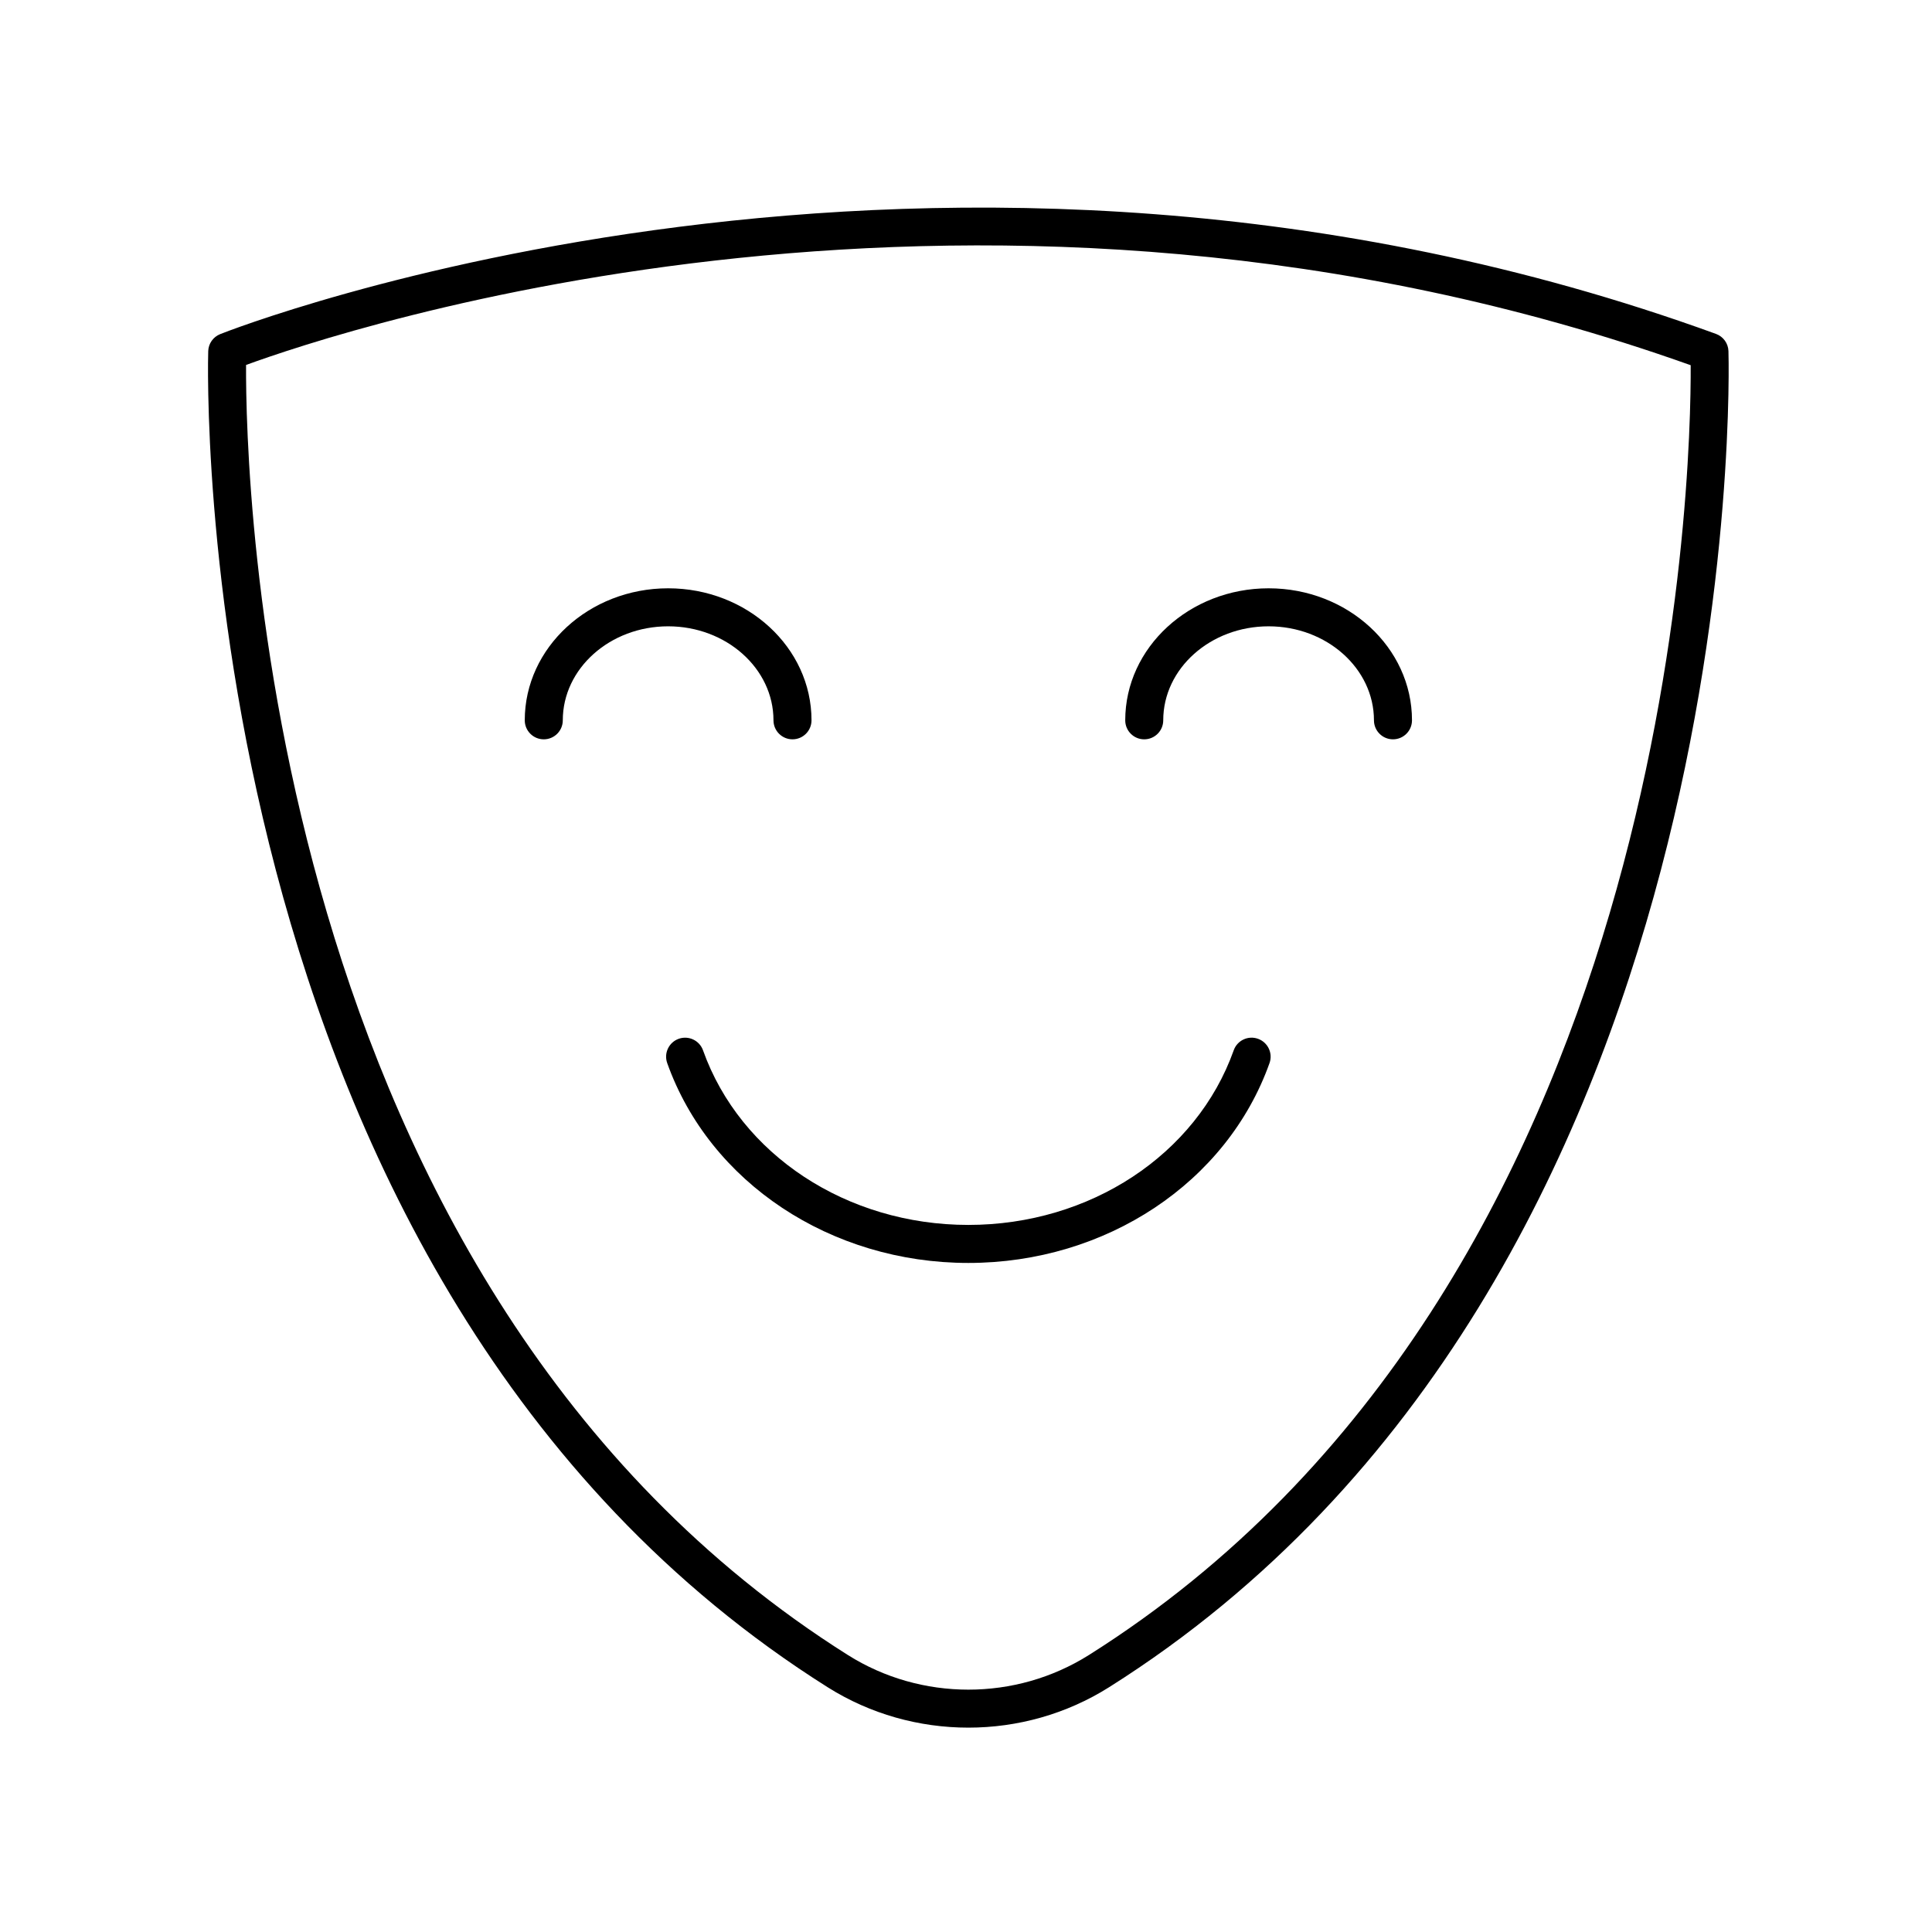
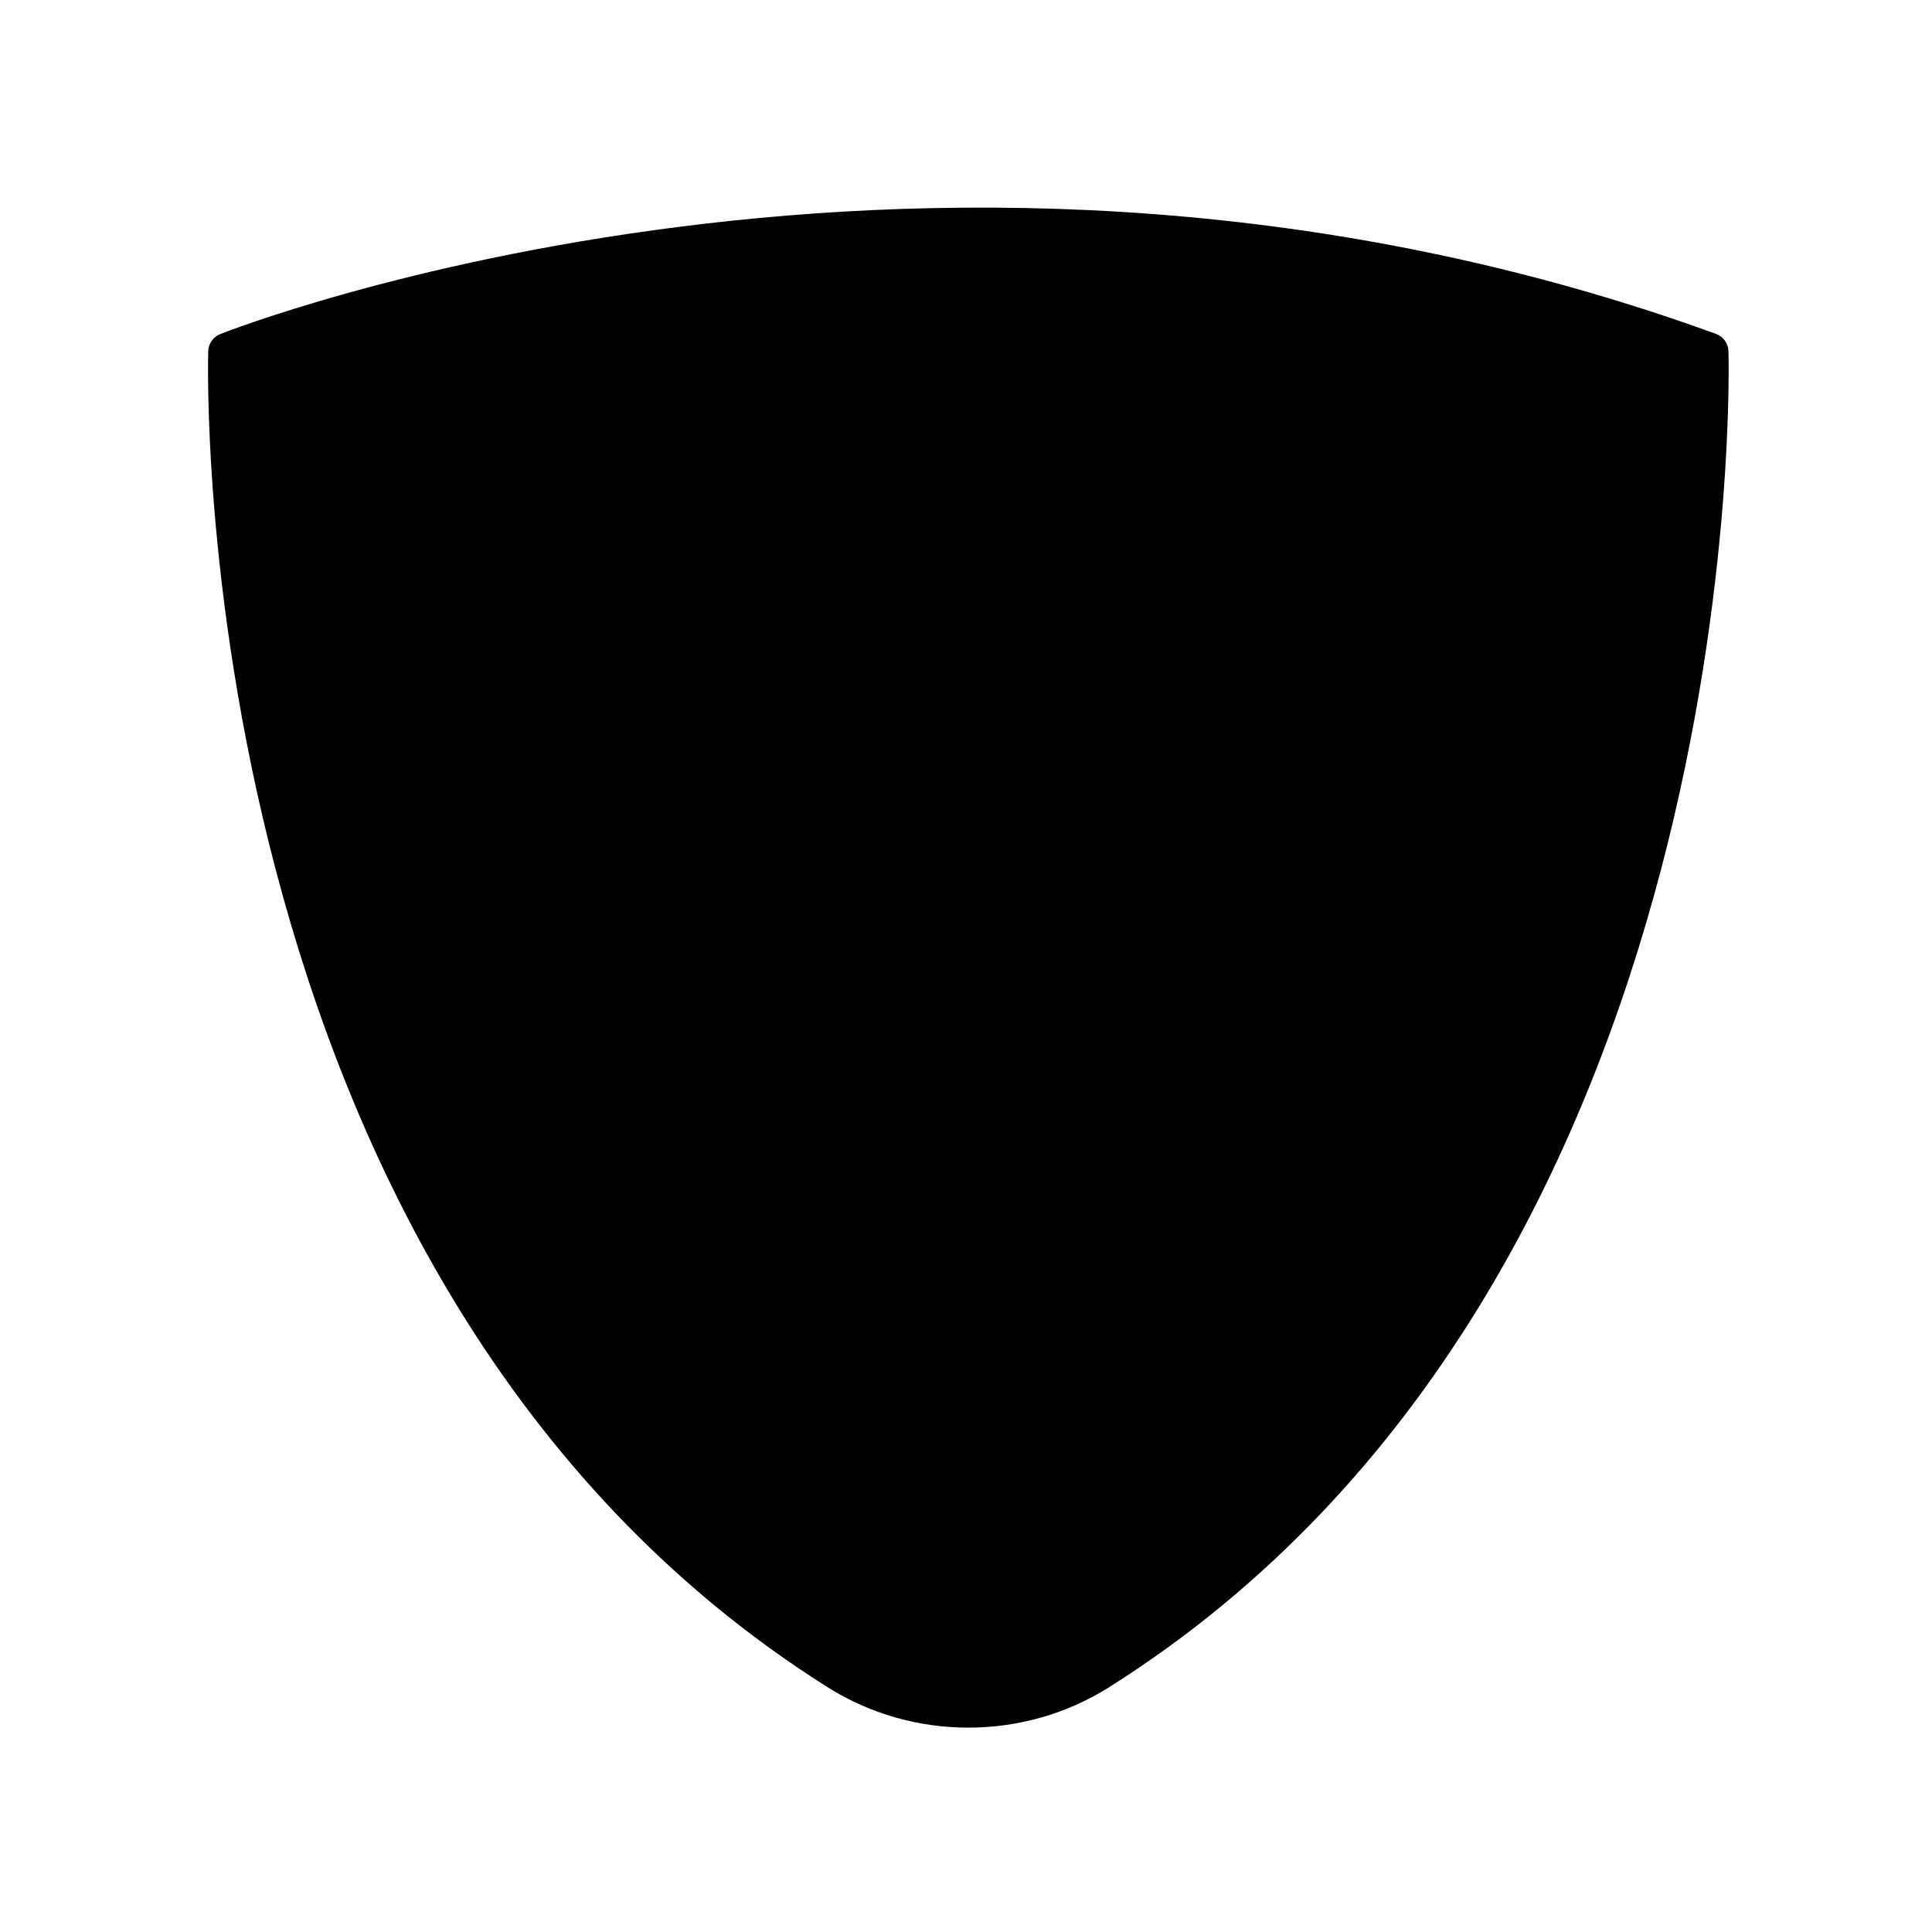
<svg xmlns="http://www.w3.org/2000/svg" fill="#000000" width="800px" height="800px" version="1.1" viewBox="144 144 512 512">
  <g>
-     <path d="m598.76 232.49c-206.25-74.969-394.55-0.699-396.43 0.066-1.844 0.742-3.078 2.5-3.148 4.488-0.09 2.449-6.852 246.34 164.17 354.1 11.32 7.133 24.297 10.699 37.273 10.699 12.973 0 25.953-3.566 37.273-10.699 171.02-107.76 164.26-351.66 164.16-354.11-0.07-2.051-1.383-3.848-3.309-4.547zm-166.23 350.13c-19.383 12.211-44.426 12.203-63.801 0-155.34-97.883-159.68-312.59-159.52-341.9 24.914-9.125 195.84-66.527 382.84 0.066 0.152 29.547-4.297 244.02-159.52 341.84z" />
-     <path d="m477.38 419.29c-2.629-0.938-5.508 0.434-6.434 3.055-9.859 27.68-38.117 46.273-70.32 46.273s-60.457-18.59-70.32-46.273c-0.934-2.621-3.824-3.984-6.434-3.055-2.625 0.938-3.988 3.82-3.055 6.438 11.285 31.68 43.359 52.965 79.809 52.965 36.449 0 68.523-21.285 79.809-52.965 0.938-2.617-0.434-5.5-3.055-6.438z" />
+     <path d="m598.76 232.49c-206.25-74.969-394.55-0.699-396.43 0.066-1.844 0.742-3.078 2.5-3.148 4.488-0.09 2.449-6.852 246.34 164.17 354.1 11.32 7.133 24.297 10.699 37.273 10.699 12.973 0 25.953-3.566 37.273-10.699 171.02-107.76 164.26-351.66 164.16-354.11-0.07-2.051-1.383-3.848-3.309-4.547zm-166.23 350.13z" />
    <path d="m348.98 334.89c0 2.785 2.258 5.039 5.039 5.039s5.039-2.254 5.039-5.039c0-19.289-17.043-34.984-37.996-34.984s-37.996 15.695-37.996 34.984c0 2.785 2.258 5.039 5.039 5.039s5.039-2.254 5.039-5.039c0-13.738 12.523-24.91 27.922-24.91 15.387 0.004 27.914 11.176 27.914 24.91z" />
    <path d="m447.23 339.93c2.781 0 5.039-2.254 5.039-5.039 0-13.738 12.523-24.91 27.922-24.91 15.395 0 27.922 11.176 27.922 24.91 0 2.785 2.258 5.039 5.039 5.039s5.039-2.254 5.039-5.039c0-19.289-17.043-34.984-37.996-34.984s-37.996 15.695-37.996 34.984c-0.004 2.785 2.25 5.039 5.031 5.039z" />
  </g>
</svg>